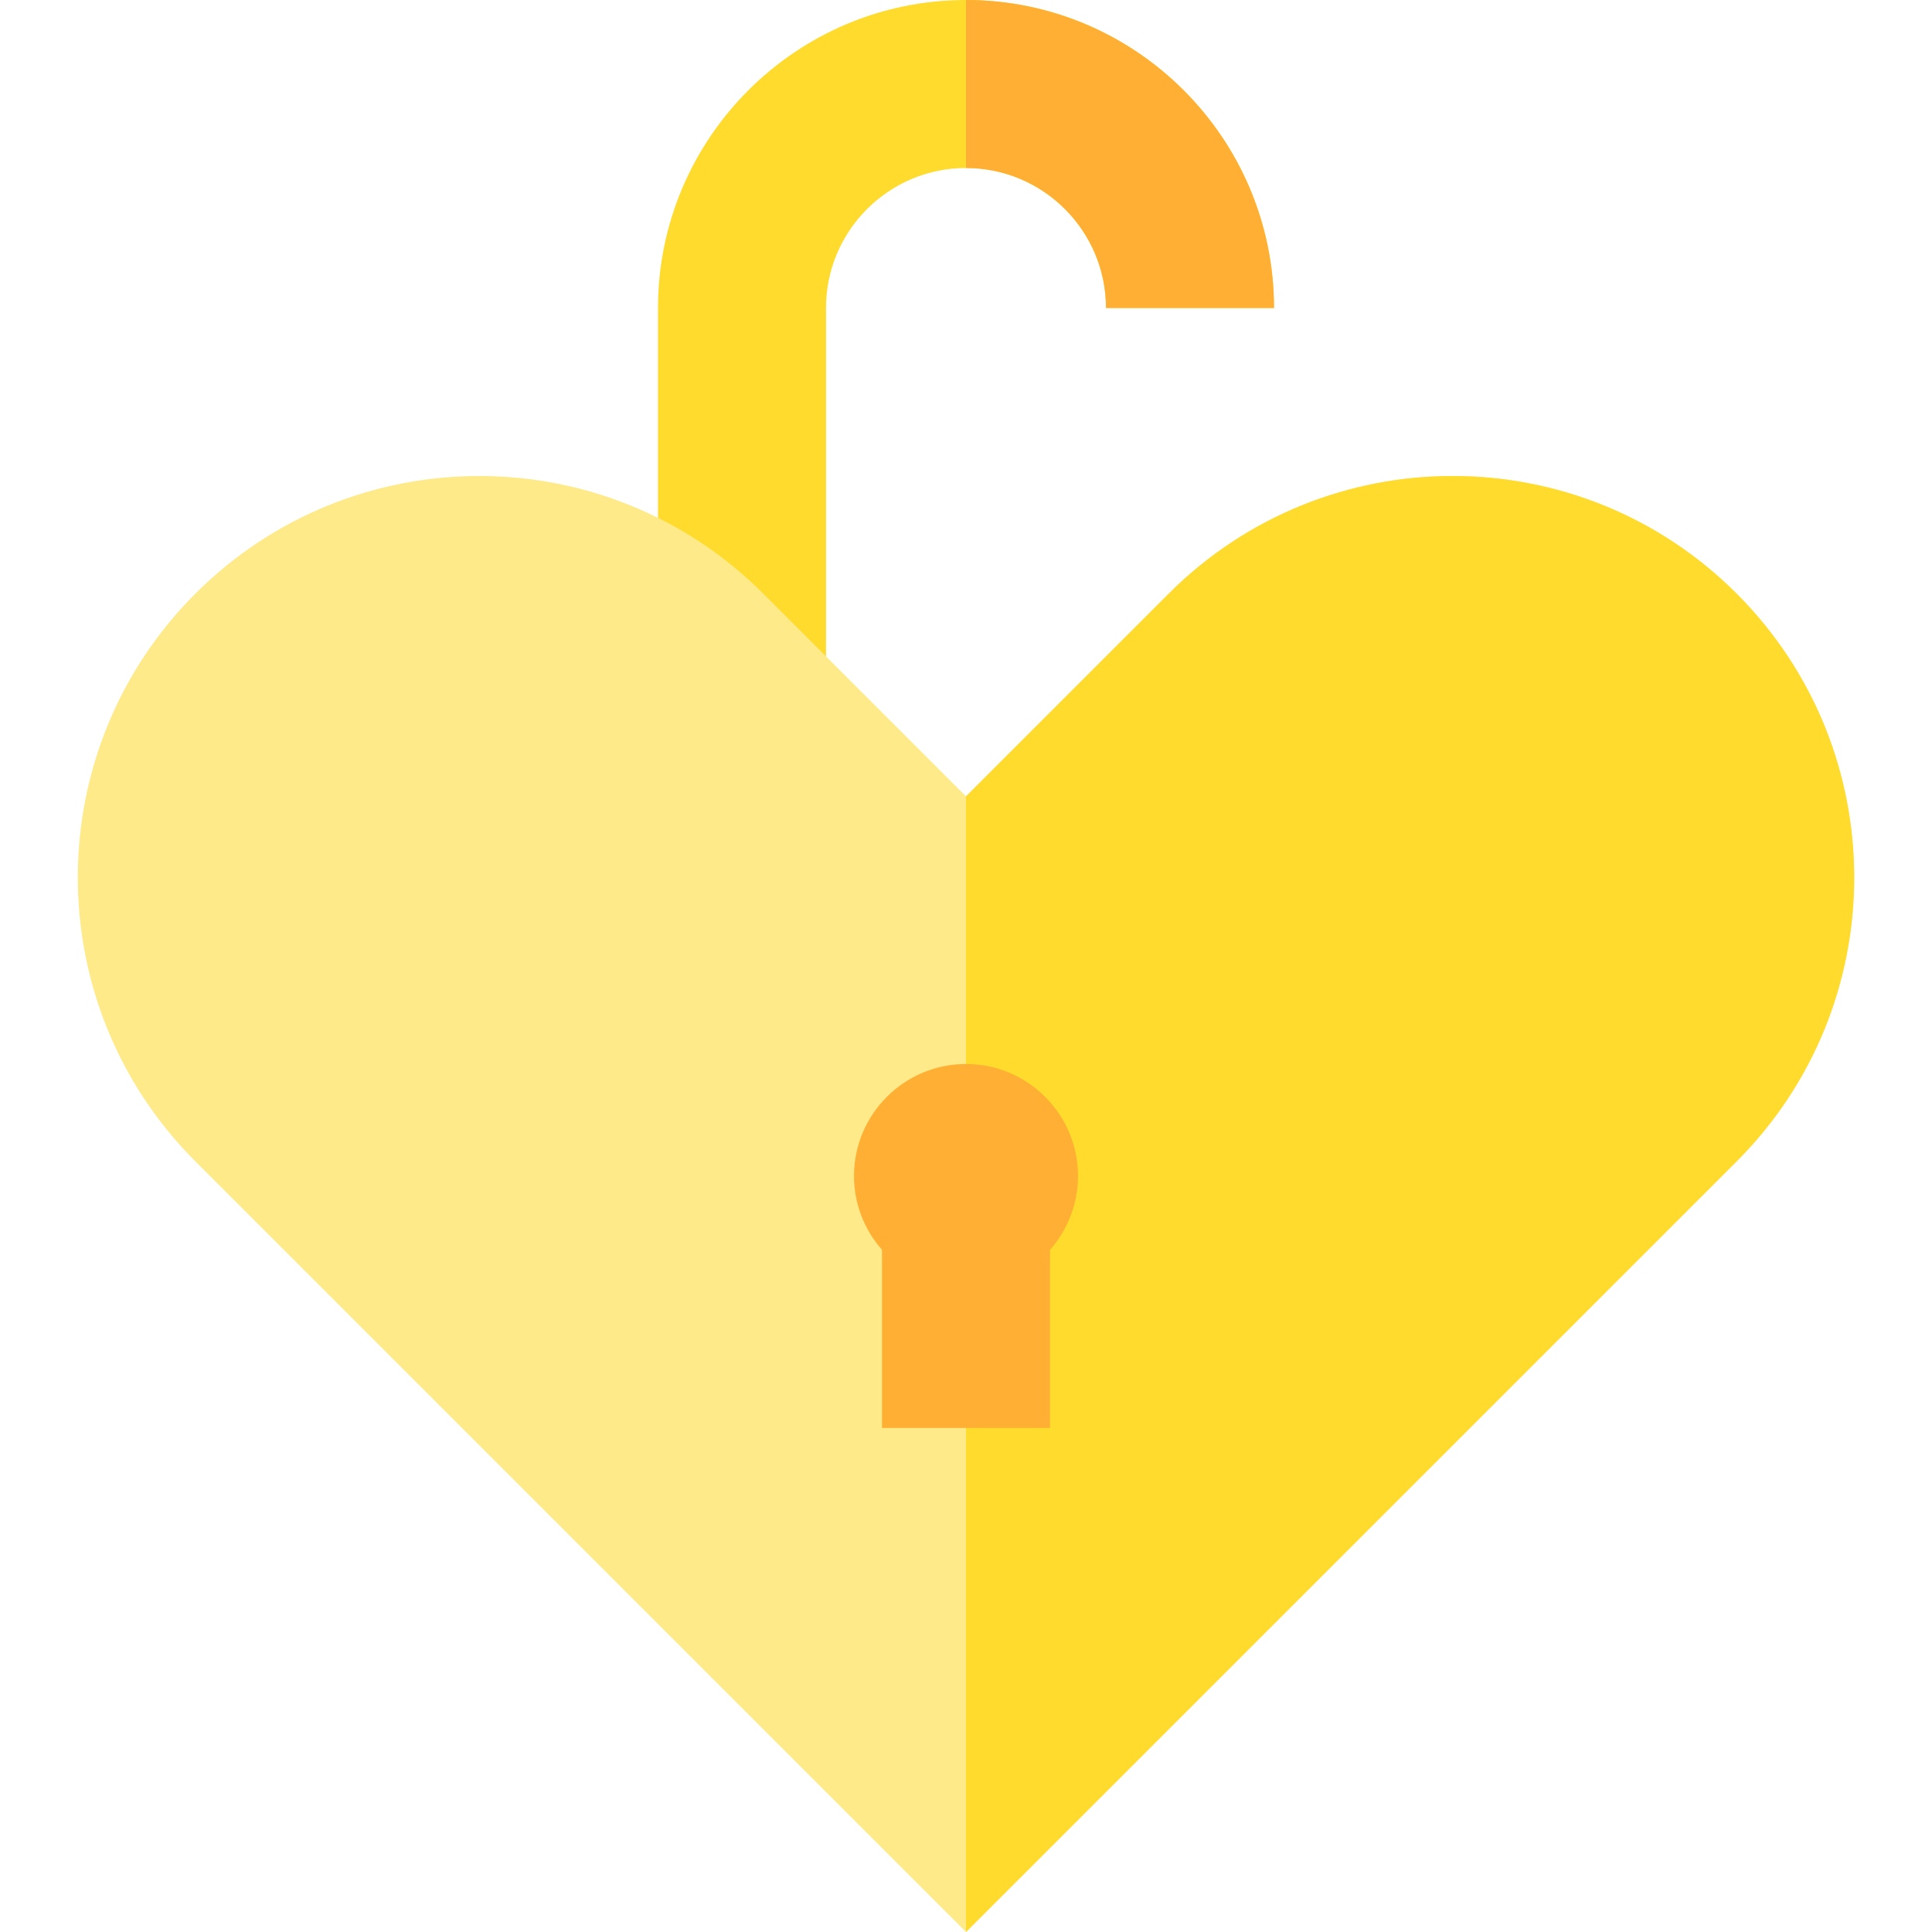
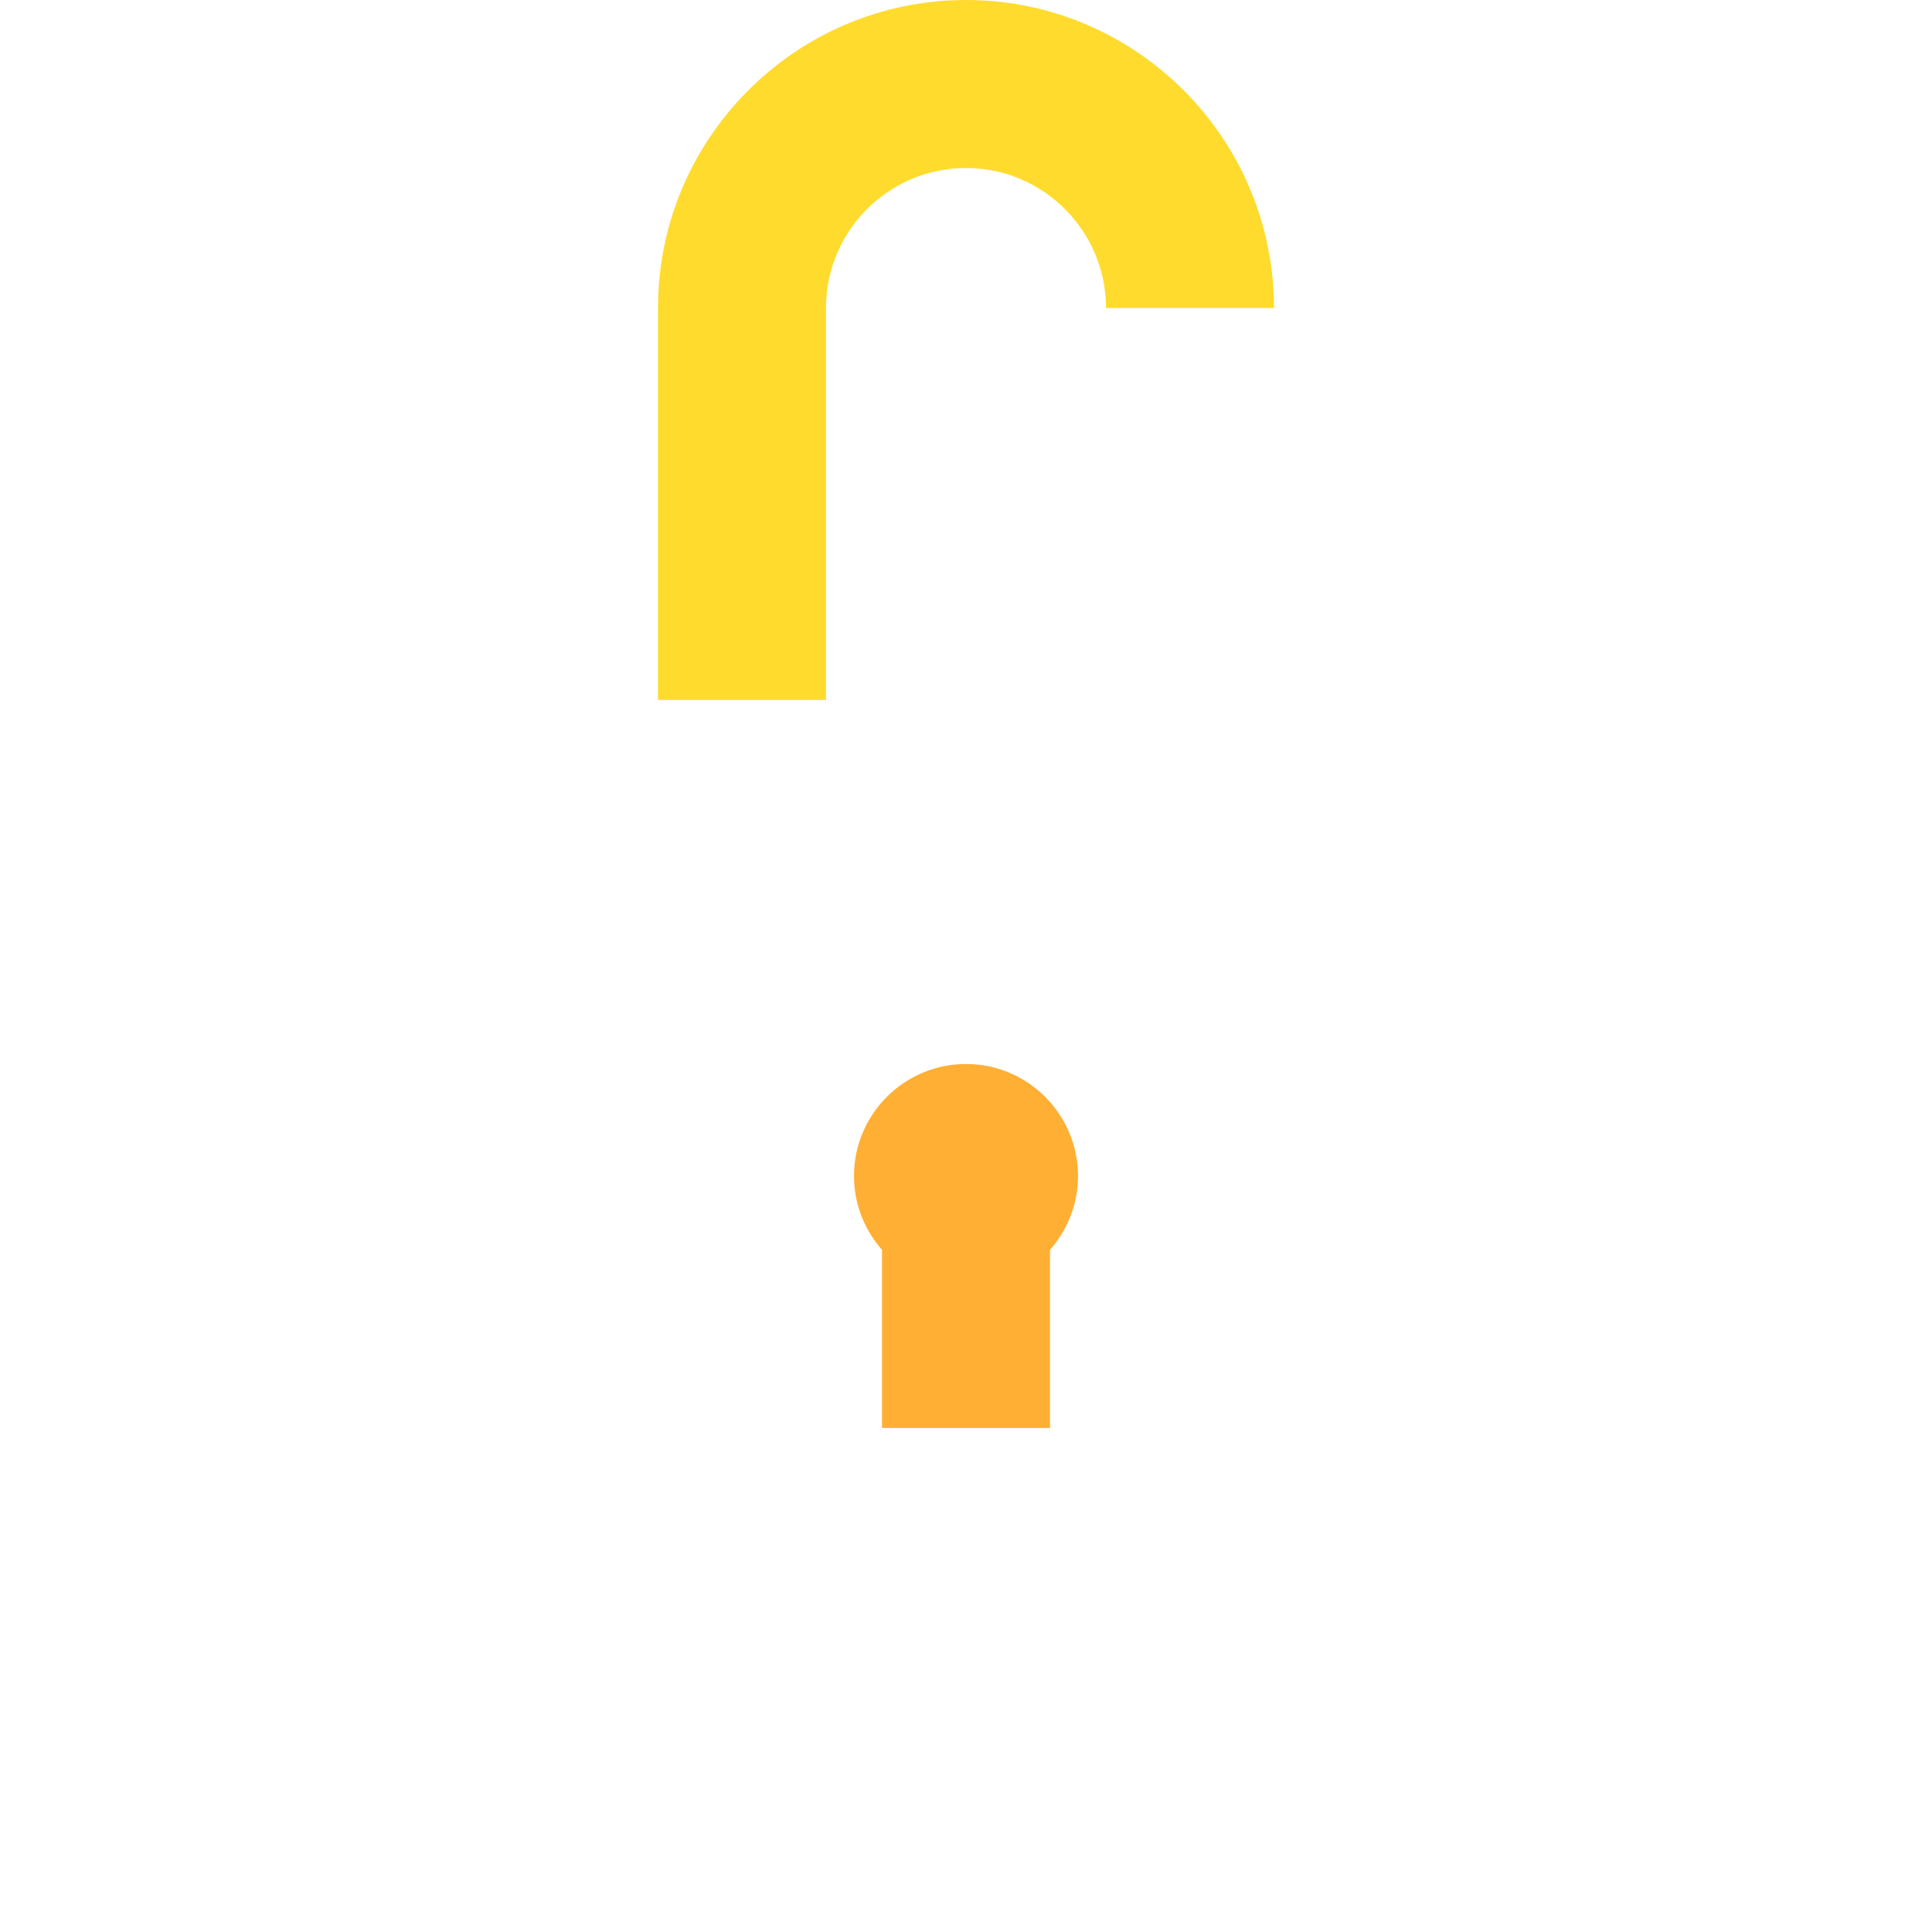
<svg xmlns="http://www.w3.org/2000/svg" height="800px" width="800px" version="1.1" id="Layer_1" viewBox="0 0 512 512" xml:space="preserve">
  <path style="fill:#FFDB2D;" d="M218.898,185.507h-44.522V81.623C174.376,36.616,210.992,0,255.999,0s81.623,36.616,81.623,81.623  h-44.522c0-20.458-16.644-37.101-37.101-37.101s-37.101,16.644-37.101,37.101V185.507z" />
-   <path style="fill:#FFAF33;" d="M255.999,0v44.522c20.458,0,37.101,16.644,37.101,37.101h44.522C337.623,36.616,301.006,0,255.999,0z  " />
-   <path style="fill:#FFEA8A;" d="M460.215,157.309c-41.552-41.552-108.921-41.552-150.475,0l-53.741,53.742l-53.741-53.741  c-41.554-41.554-108.922-41.554-150.475-0.001s-41.552,108.922,0,150.475L255.999,512l204.215-204.215  C501.768,266.231,501.768,198.862,460.215,157.309z" />
-   <path style="fill:#FFDB2D;" d="M460.215,157.309c-41.552-41.552-108.922-41.552-150.475,0l-53.741,53.742V512l204.215-204.215  C501.768,266.231,501.768,198.862,460.215,157.309z" />
  <path style="fill:#FFAF33;" d="M285.681,311.652c0-16.366-13.315-29.681-29.681-29.681s-29.681,13.315-29.681,29.681  c0,7.499,2.817,14.336,7.42,19.566v47.217h44.522v-47.215C282.864,325.988,285.681,319.151,285.681,311.652z" />
</svg>